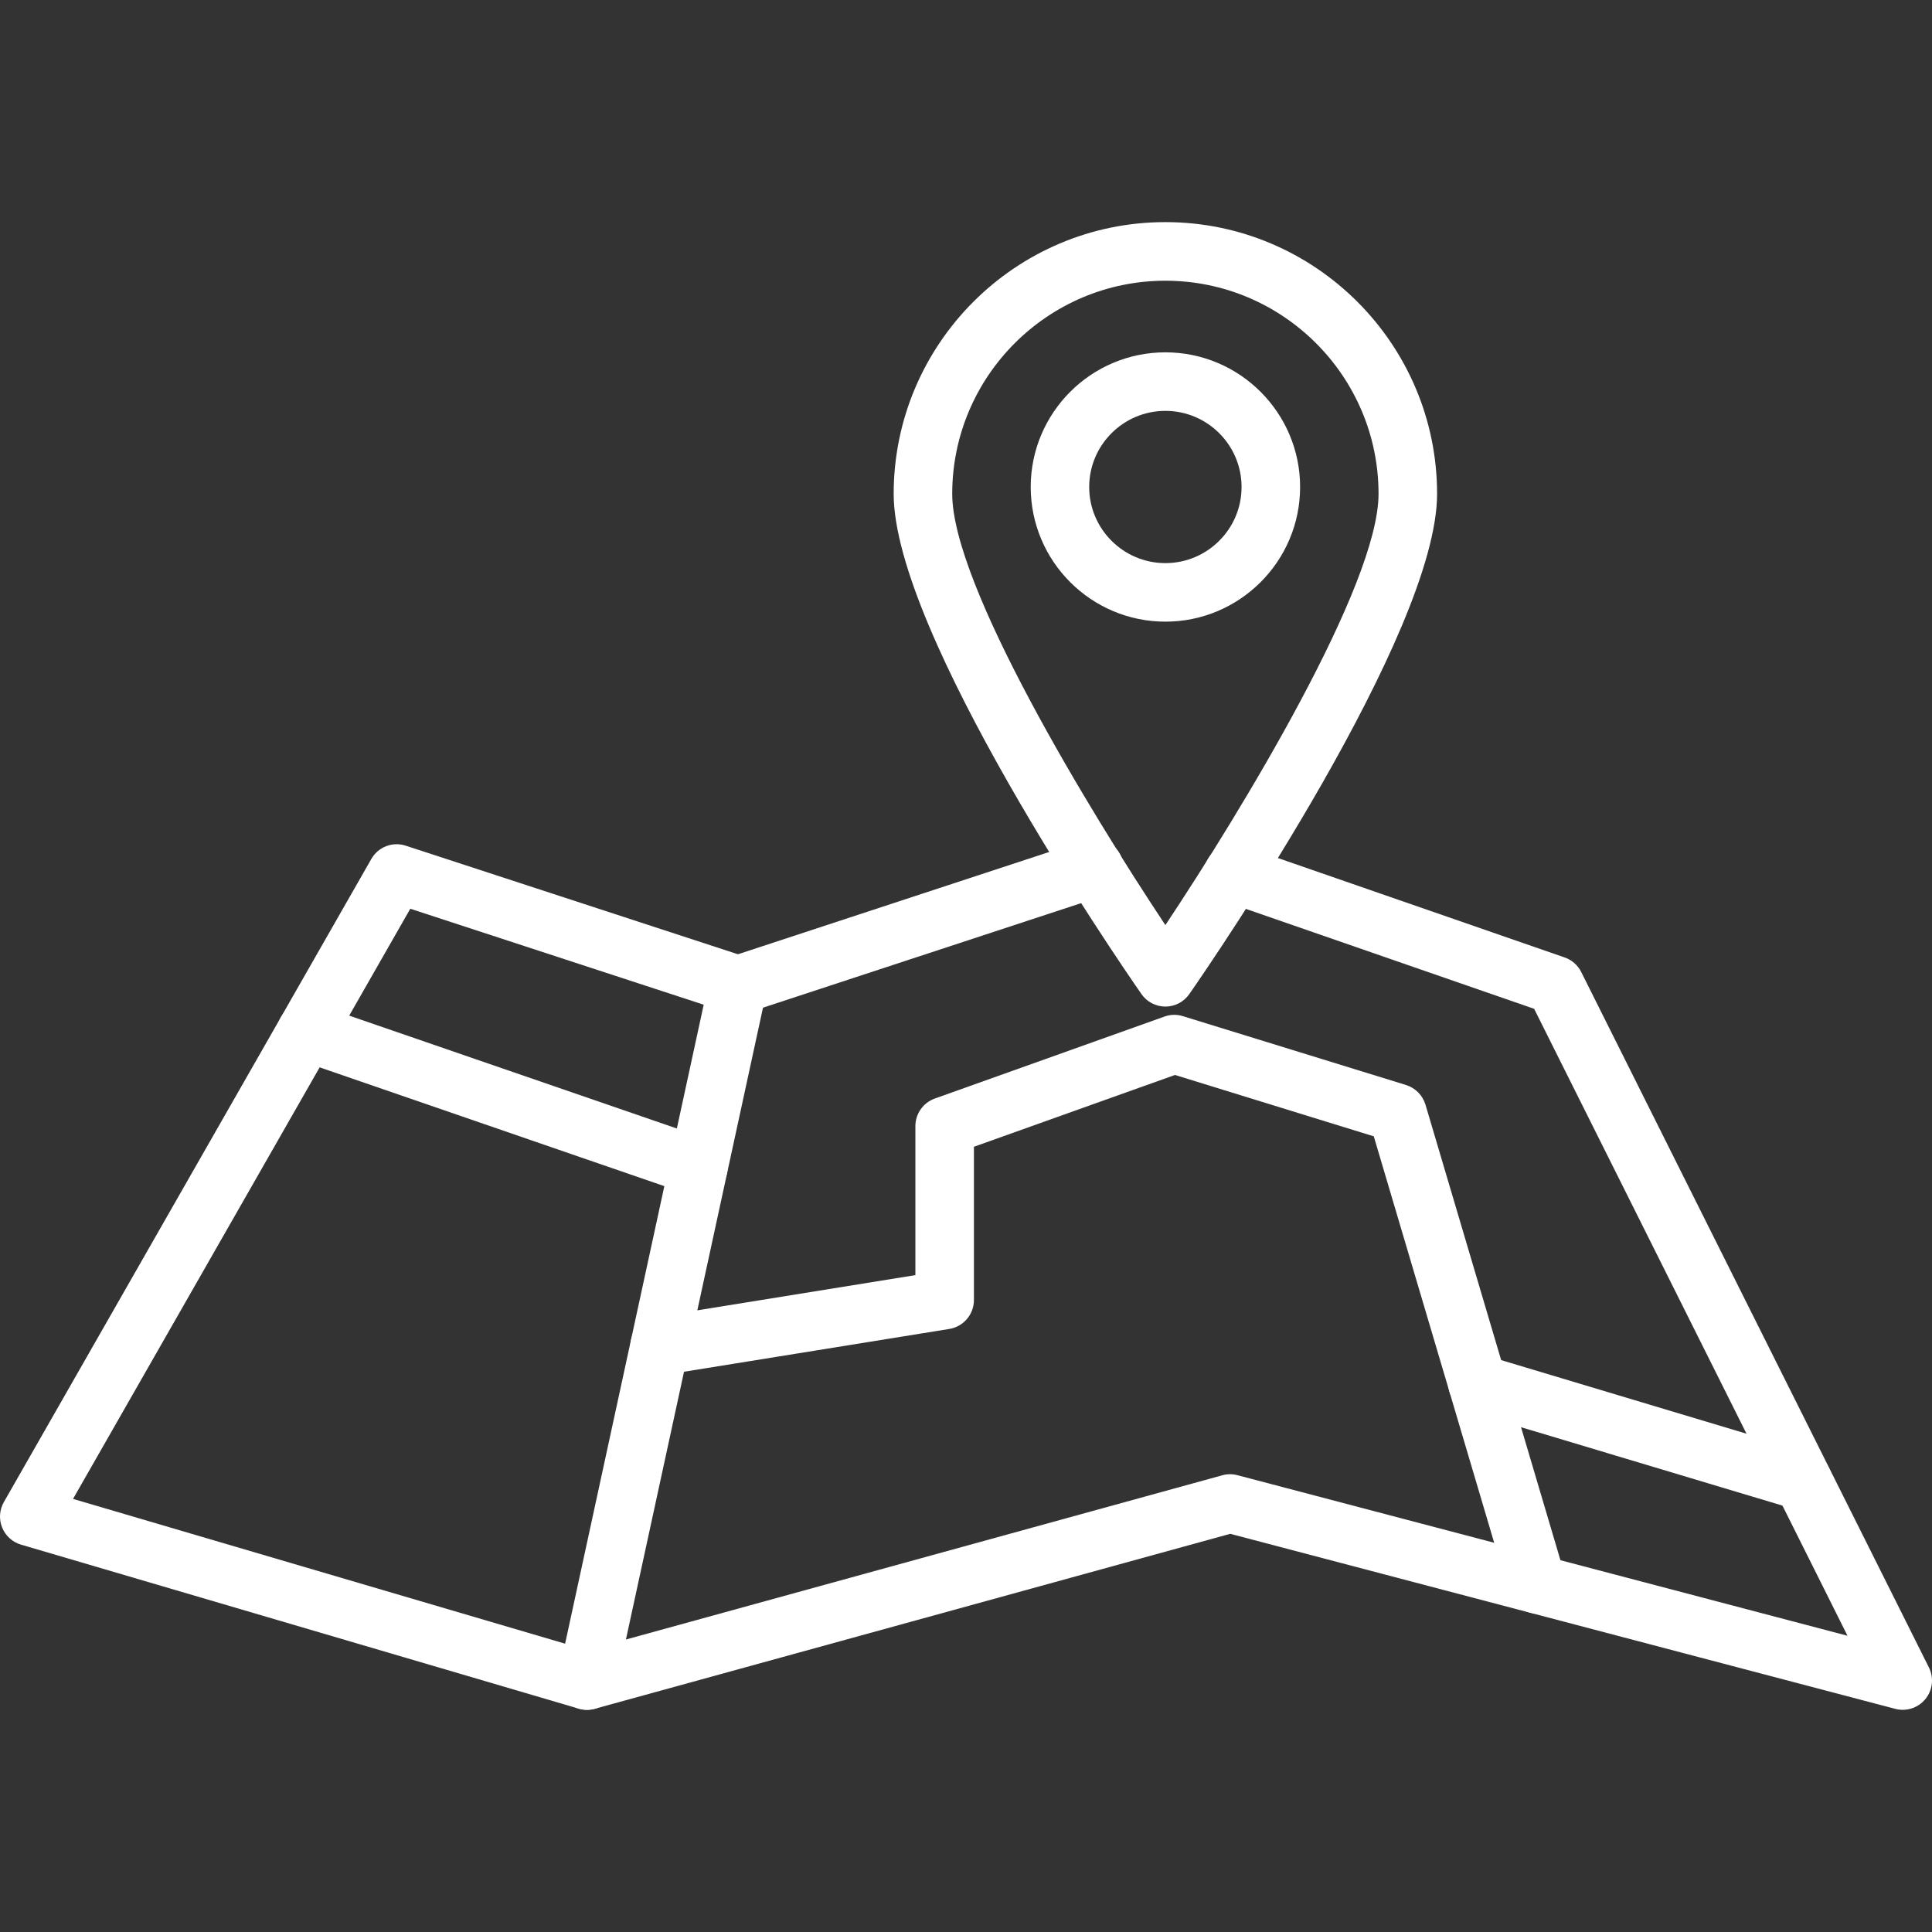
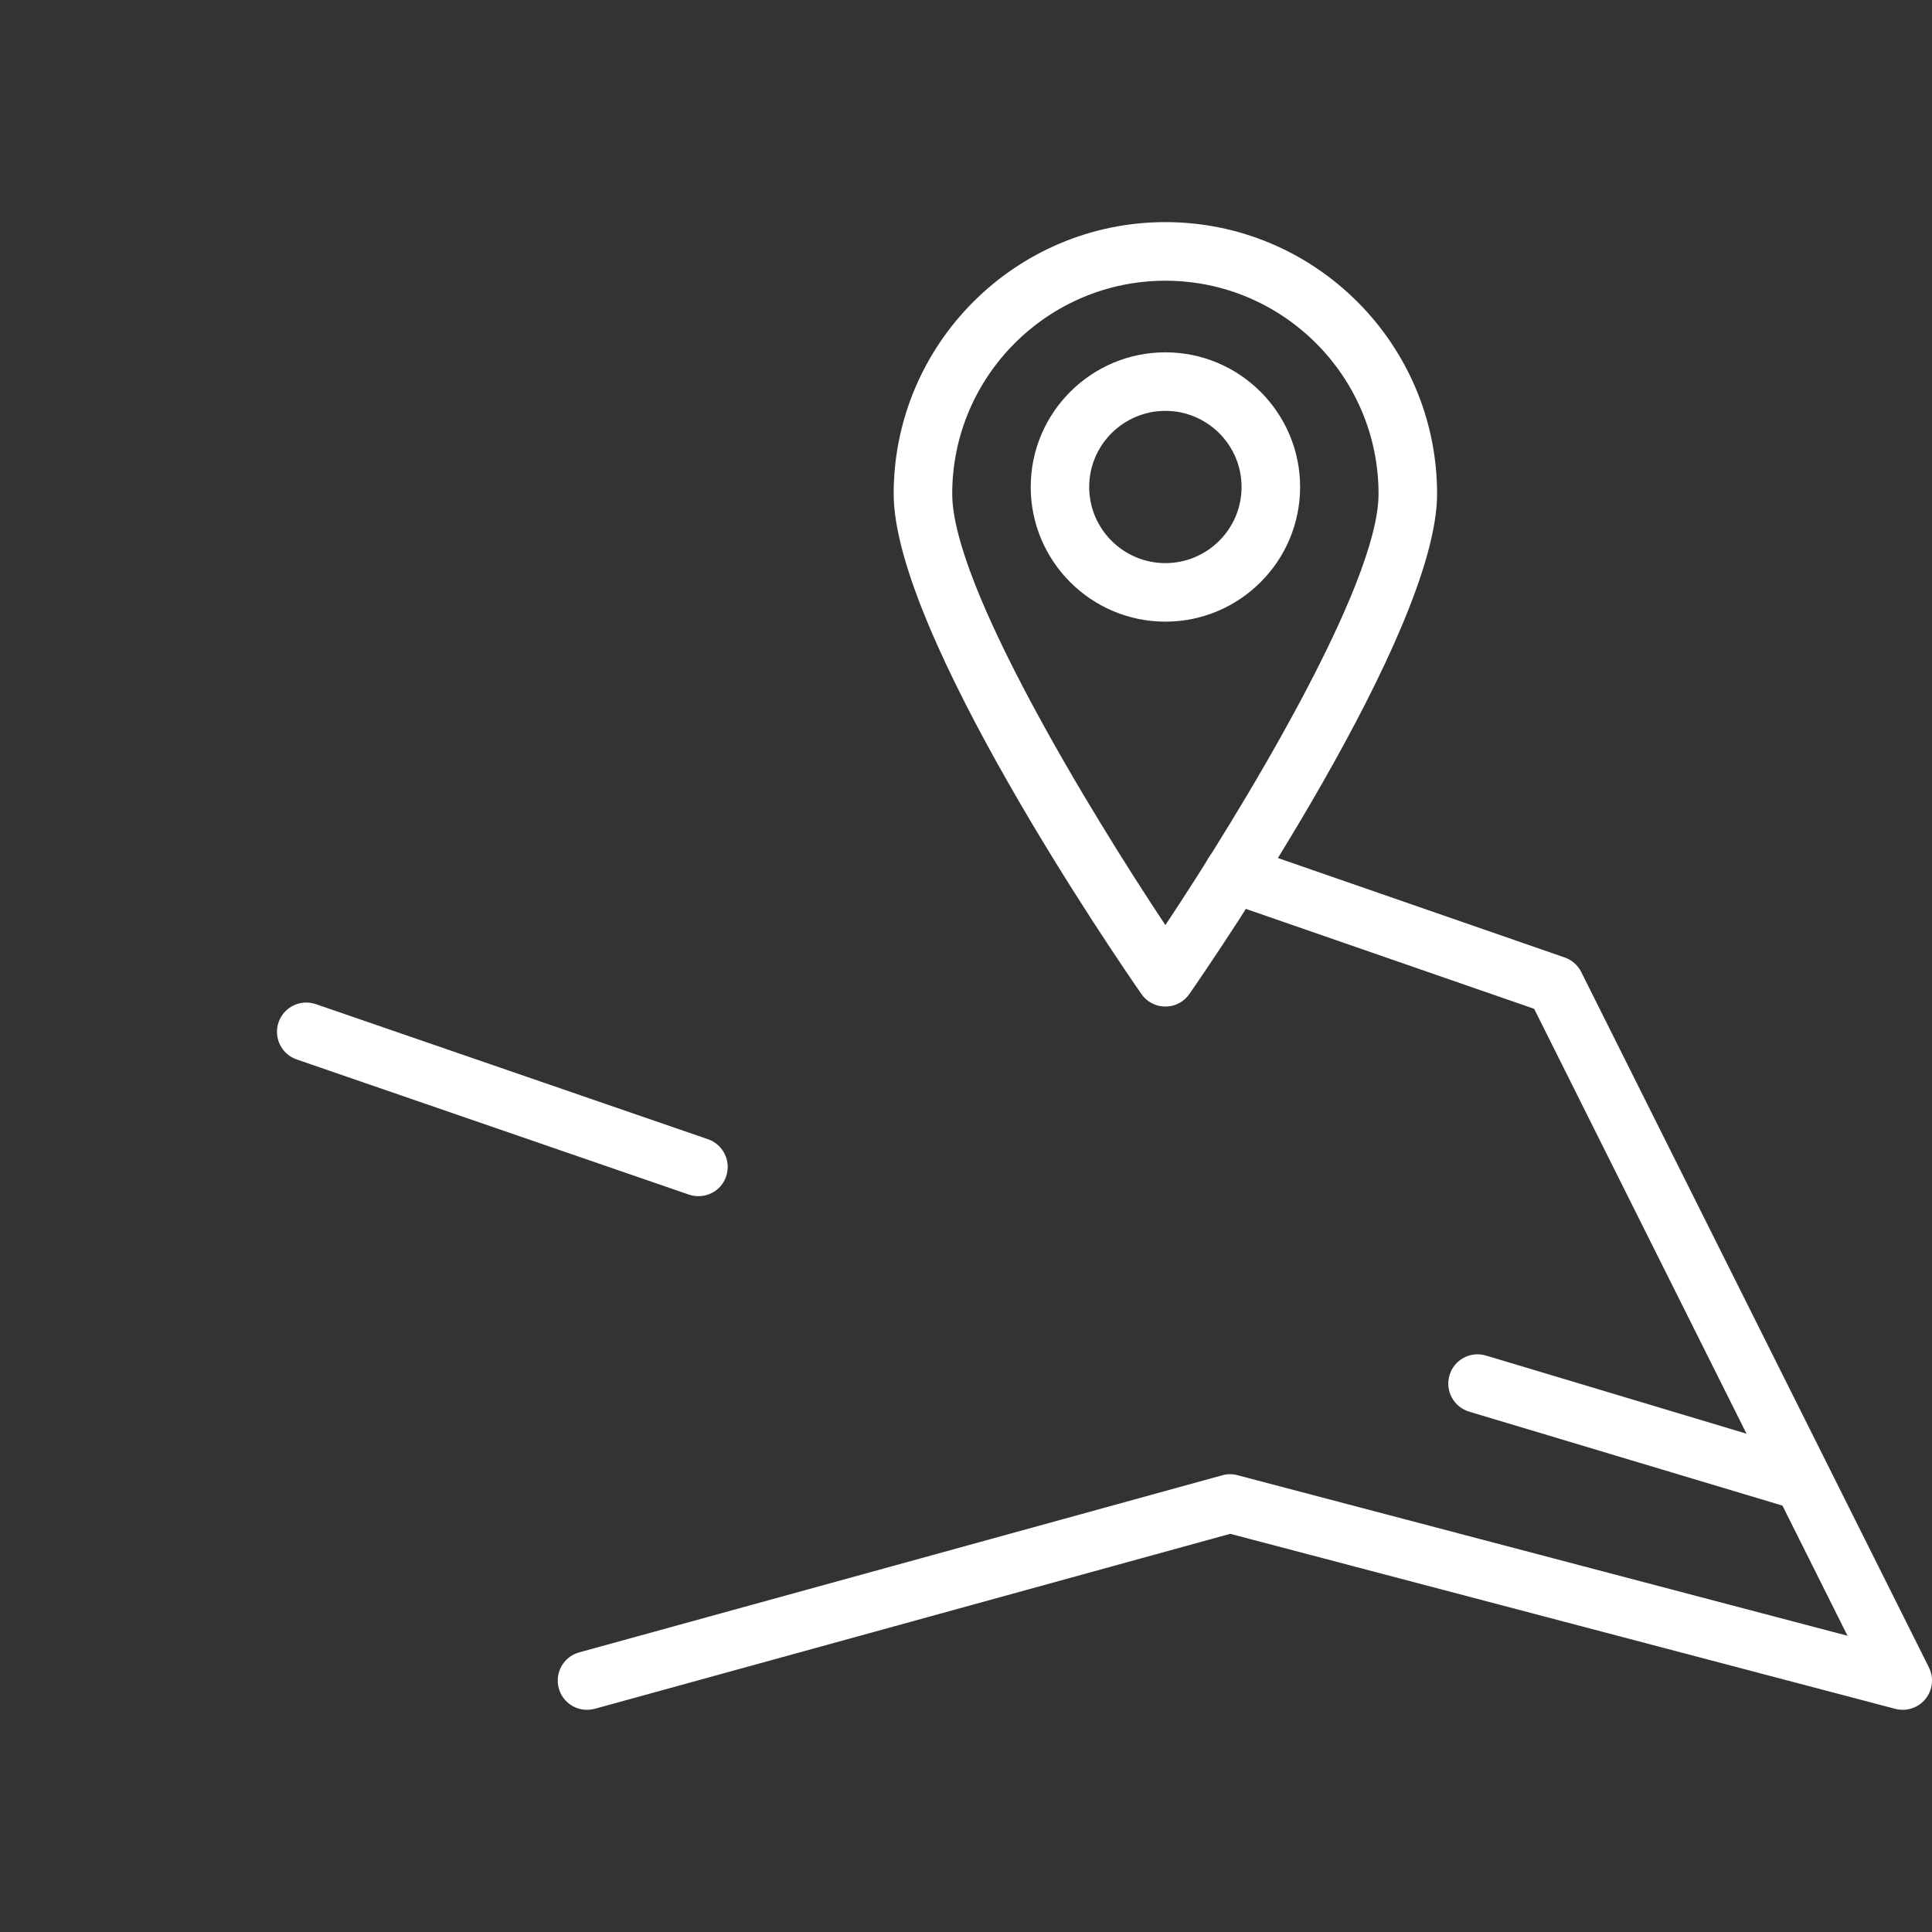
<svg xmlns="http://www.w3.org/2000/svg" width="30" height="30" viewBox="0 0 30 30" fill="none">
  <rect x="0" y="0" width="30" height="30" fill="#333333" stroke="none" />
  <g clip-path="url(#clip0_3_323)">
-     <path d="M9.115 26.55C9.072 26.55 9.029 26.544 8.987 26.532L0.326 23.985C0.193 23.946 0.085 23.848 0.033 23.719C-0.019 23.59 -0.009 23.445 0.06 23.324L5.766 13.338C5.872 13.151 6.097 13.064 6.301 13.132L11.6 14.864C11.821 14.936 11.952 15.165 11.903 15.392L9.56 26.193C9.533 26.316 9.456 26.423 9.347 26.488C9.277 26.529 9.196 26.55 9.115 26.55ZM1.134 23.275L8.775 25.523L10.927 15.601L6.371 14.111L1.134 23.275Z" fill="white" />
    <path d="M9.114 26.55C8.915 26.55 8.732 26.418 8.677 26.216C8.61 25.974 8.752 25.724 8.994 25.658L18.98 22.908C19.058 22.886 19.139 22.886 19.216 22.907L28.688 25.4L23.822 15.665L19.002 13.994C18.765 13.912 18.639 13.653 18.721 13.416C18.803 13.178 19.062 13.053 19.3 13.135L24.295 14.867C24.407 14.905 24.5 14.987 24.553 15.093L29.952 25.892C30.032 26.052 30.011 26.244 29.898 26.382C29.785 26.521 29.603 26.58 29.43 26.535L19.103 23.817L9.236 26.534C9.195 26.544 9.154 26.55 9.114 26.55Z" fill="white" />
-     <path d="M11.46 15.751C11.269 15.751 11.091 15.629 11.028 15.438C10.95 15.2 11.08 14.943 11.318 14.864L16.85 13.046C17.088 12.969 17.345 13.098 17.423 13.336C17.502 13.575 17.372 13.832 17.134 13.91L11.602 15.728C11.555 15.744 11.507 15.751 11.46 15.751Z" fill="white" />
-     <path d="M23.867 25.055C23.671 25.055 23.489 24.927 23.431 24.73L21.332 17.645L18.245 16.692L15.123 17.807V20.187C15.123 20.41 14.961 20.6 14.741 20.636L10.315 21.35C10.066 21.391 9.833 21.221 9.794 20.974C9.754 20.726 9.922 20.492 10.17 20.453L14.214 19.8V17.486C14.214 17.294 14.335 17.123 14.516 17.058L18.082 15.785C18.174 15.752 18.275 15.749 18.368 15.779L21.833 16.848C21.978 16.893 22.091 17.008 22.135 17.154L24.303 24.472C24.375 24.712 24.237 24.965 23.997 25.037C23.953 25.05 23.91 25.055 23.867 25.055Z" fill="white" />
    <path d="M10.846 18.574C10.797 18.574 10.747 18.567 10.698 18.55L4.607 16.451C4.37 16.37 4.244 16.111 4.326 15.873C4.408 15.636 4.666 15.511 4.904 15.592L10.994 17.69C11.231 17.772 11.357 18.031 11.275 18.268C11.211 18.457 11.035 18.574 10.846 18.574Z" fill="white" />
    <path d="M27.995 23.454C27.952 23.454 27.908 23.448 27.865 23.435L22.813 21.92C22.573 21.848 22.436 21.594 22.508 21.354C22.58 21.113 22.832 20.977 23.074 21.049L28.125 22.564C28.366 22.636 28.502 22.889 28.431 23.13C28.372 23.327 28.191 23.454 27.995 23.454Z" fill="white" />
-     <path d="M18.096 15.63C17.947 15.63 17.807 15.557 17.723 15.434C17.329 14.867 13.877 9.828 13.877 7.669C13.877 5.342 15.77 3.449 18.096 3.449C20.422 3.449 22.315 5.342 22.315 7.669C22.315 9.828 18.863 14.867 18.469 15.434C18.384 15.557 18.245 15.63 18.096 15.63ZM18.096 4.359C16.271 4.359 14.786 5.844 14.786 7.669C14.786 9.09 16.914 12.586 18.096 14.365C19.278 12.586 21.406 9.09 21.406 7.669C21.406 5.844 19.921 4.359 18.096 4.359Z" fill="white" />
+     <path d="M18.096 15.63C17.947 15.63 17.807 15.557 17.723 15.434C17.329 14.867 13.877 9.828 13.877 7.669C13.877 5.342 15.77 3.449 18.096 3.449C20.422 3.449 22.315 5.342 22.315 7.669C22.315 9.828 18.863 14.867 18.469 15.434C18.384 15.557 18.245 15.63 18.096 15.63ZM18.096 4.359C16.271 4.359 14.786 5.844 14.786 7.669C14.786 9.09 16.914 12.586 18.096 14.365C19.278 12.586 21.406 9.09 21.406 7.669C21.406 5.844 19.921 4.359 18.096 4.359" fill="white" />
    <path d="M18.096 9.653C16.943 9.653 16.005 8.715 16.005 7.562C16.005 6.409 16.943 5.471 18.096 5.471C19.249 5.471 20.188 6.409 20.188 7.562C20.188 8.715 19.249 9.653 18.096 9.653ZM18.096 6.38C17.444 6.38 16.913 6.91 16.913 7.562C16.913 8.214 17.444 8.744 18.096 8.744C18.748 8.744 19.279 8.214 19.279 7.562C19.279 6.91 18.748 6.38 18.096 6.38Z" fill="white" />
  </g>
  <defs>
    <clipPath id="clip0_3_323">
      <rect width="30" height="30" fill="white" />
    </clipPath>
  </defs>
</svg>